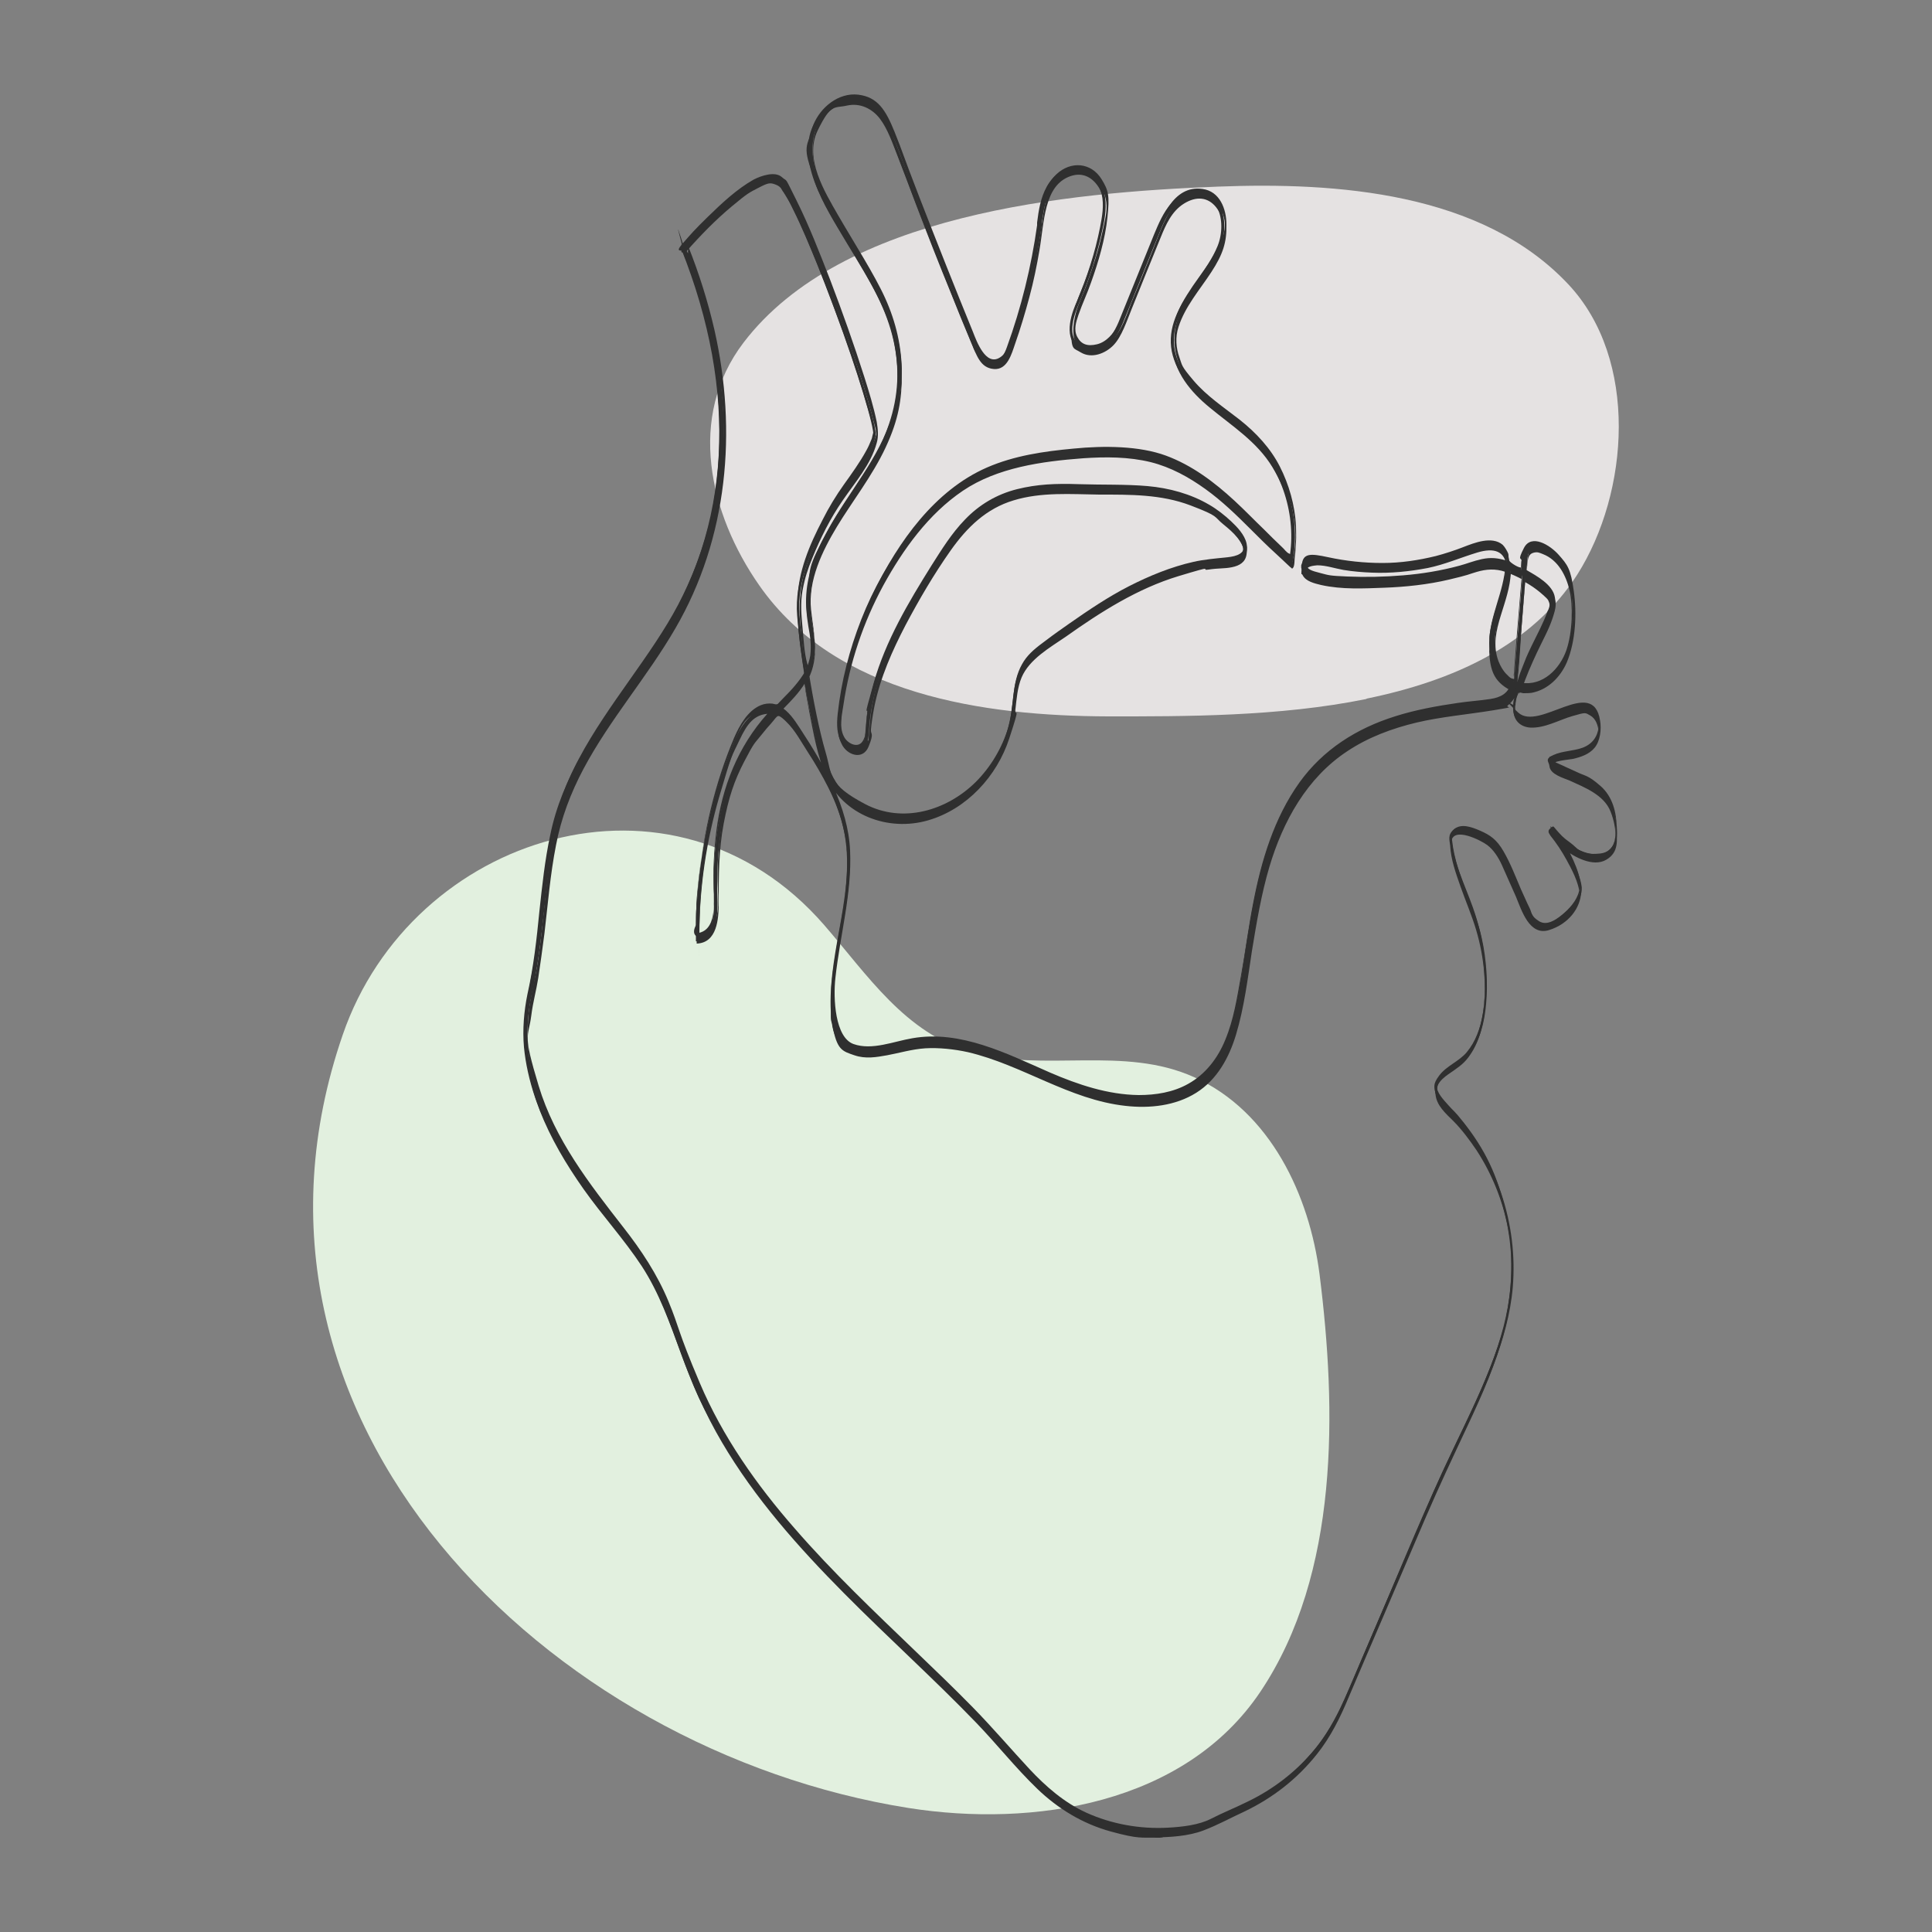
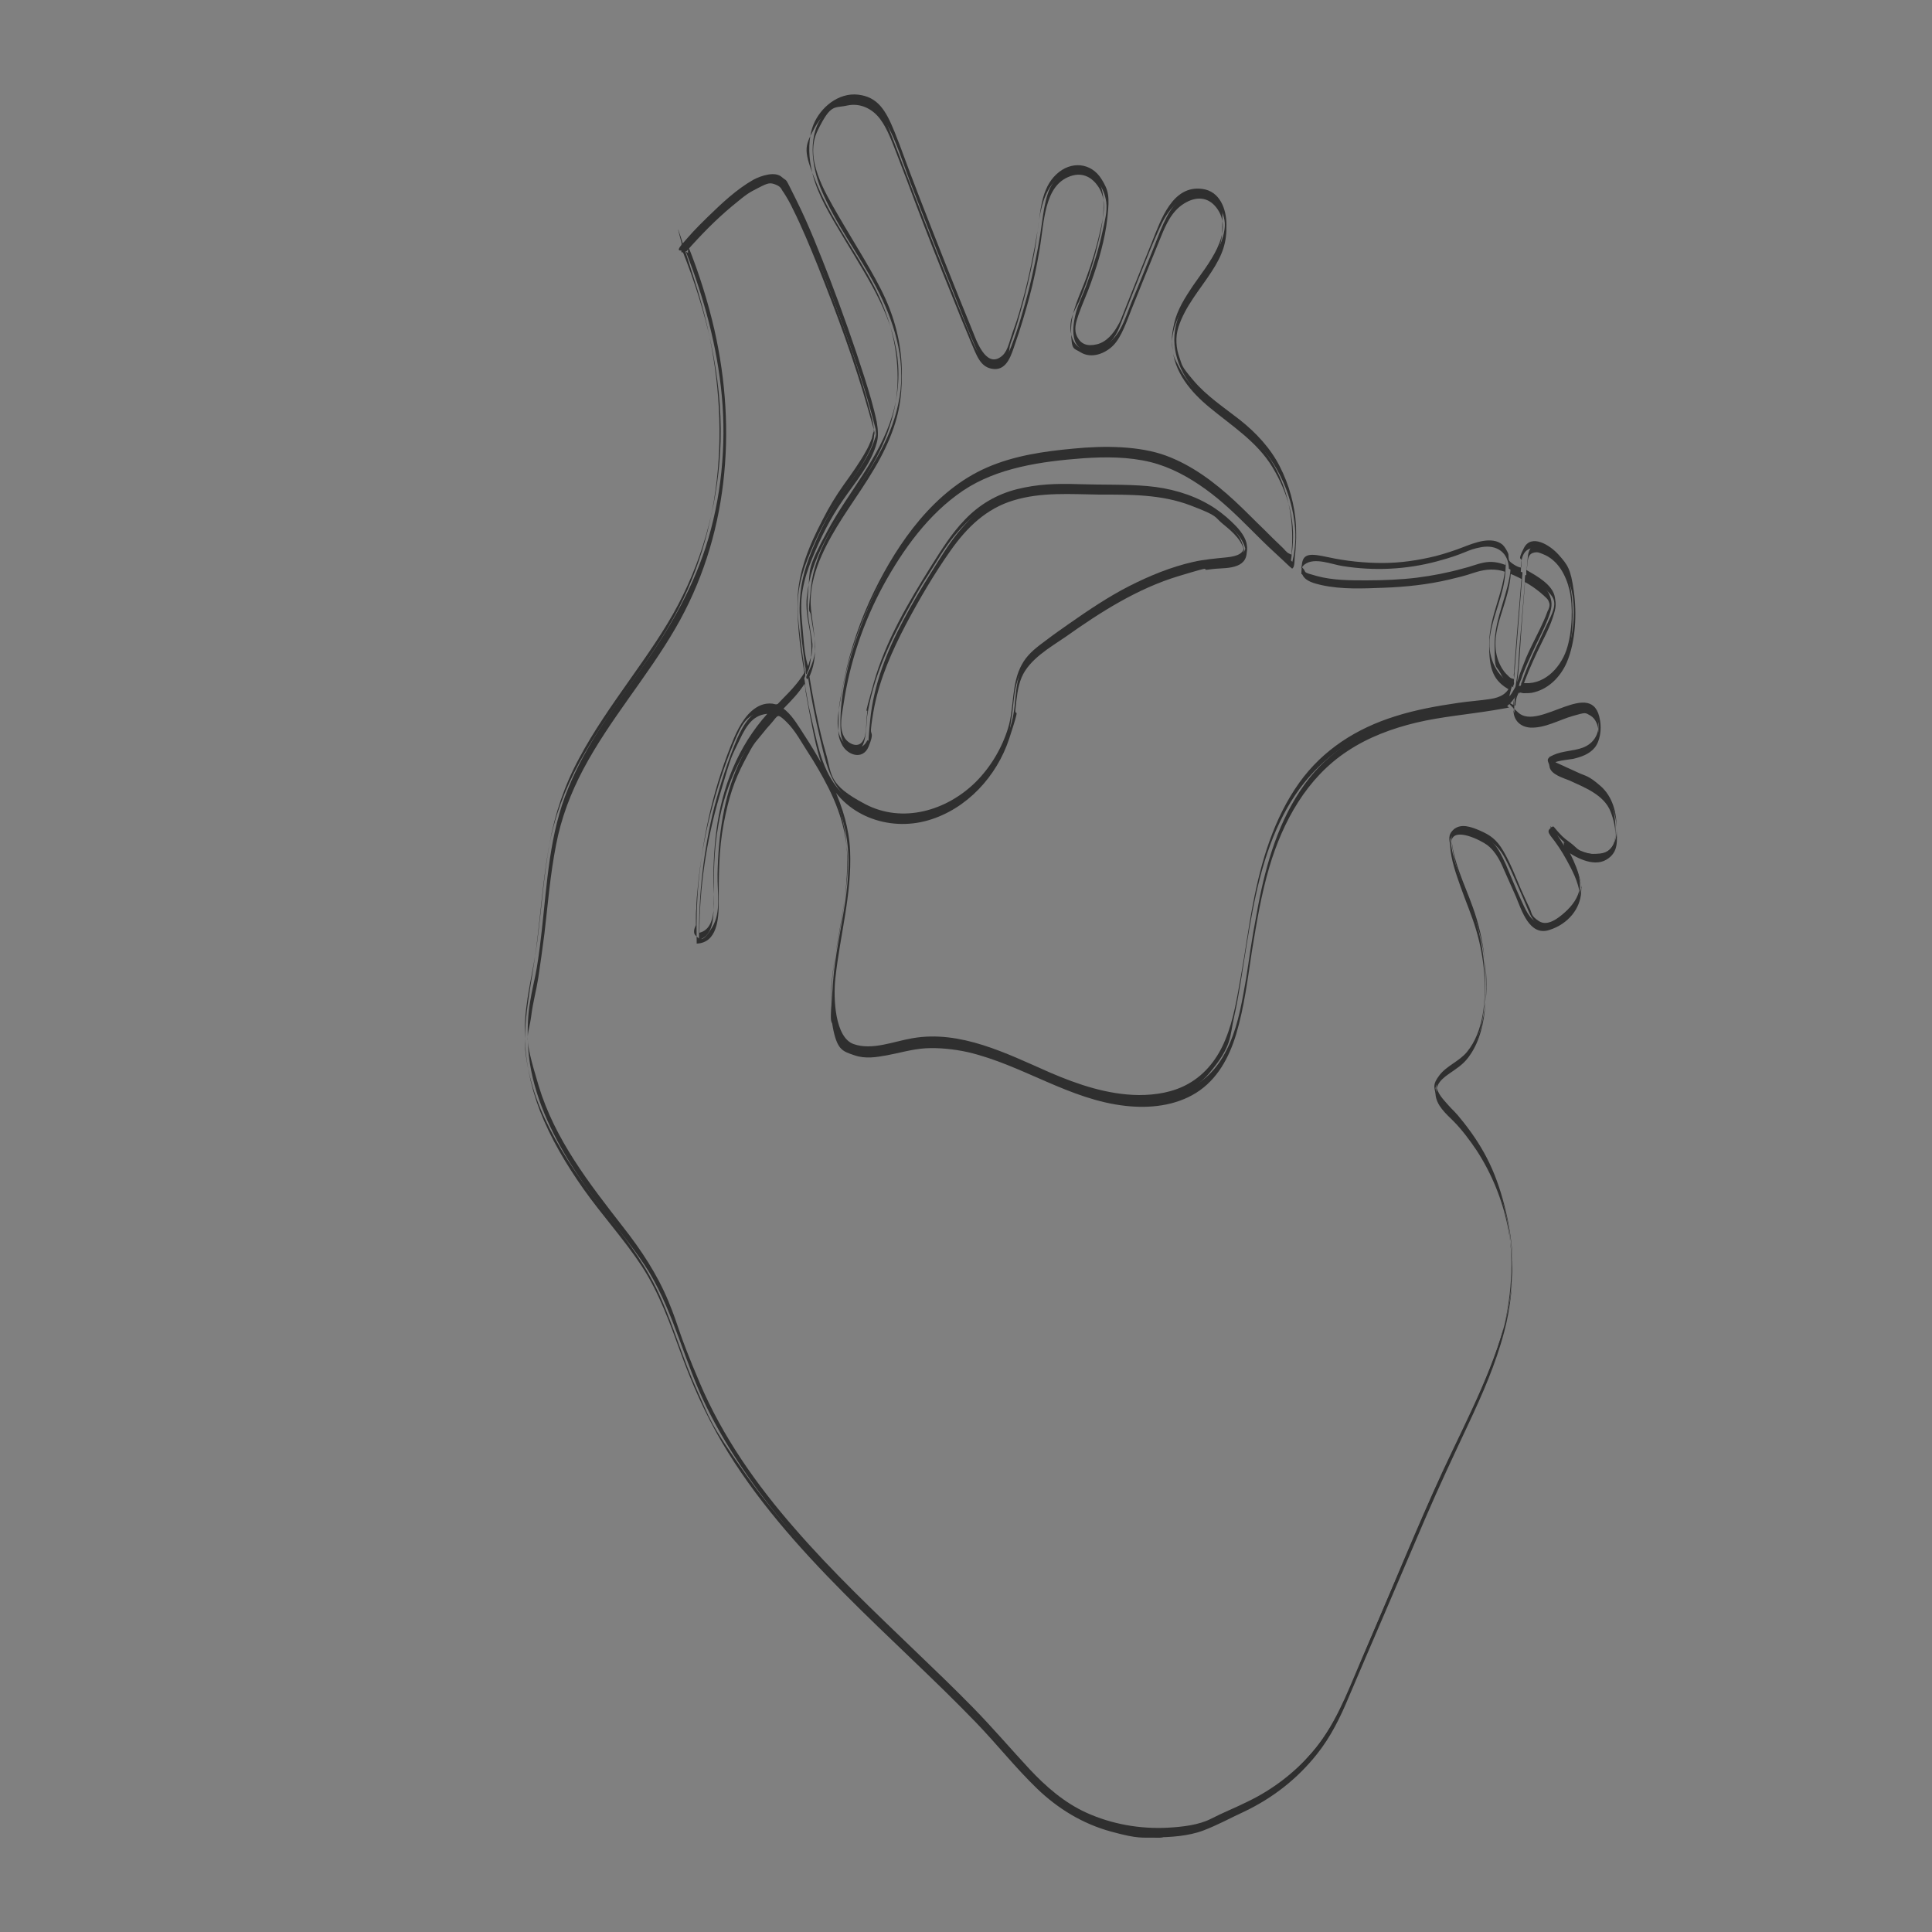
<svg xmlns="http://www.w3.org/2000/svg" id="Capa_1" version="1.1" viewBox="0 0 500 500">
  <rect x="0" y="0" width="500" height="500" fill="#808080" stroke="none" />
-   <path d="M353.7,180.8c22.4-4.6,42.8-13.8,54.5-32.1,13.5-21.3,15.9-55.7-2.3-75.1-22.4-23.9-60.1-26.5-90.8-25.3-38.6,1.5-97.2,6.9-122.7,40.4-14.6,19.2-8.9,44.2,4.1,62.8,19.8,28.4,58.2,33.8,90.3,33.9,19.6,0,44.2.1,66.8-4.5Z" style="fill: #e5e2e2;" />
-   <path d="M235.1,467.9c-93.2-14.8-180.9-100.1-146.4-200.1,17.8-51.8,85.5-73.4,124.6-28.4,11.2,12.9,21,28.1,38.2,32.9,18.8,5.3,39.3-1.8,57.6,6.5,19.7,8.9,29.8,30.6,32.4,51,4.4,34.9,5.2,77.4-15.3,108-19.6,29.2-58.8,35.2-91.1,30.1Z" style="fill: #e2f0df;" />
  <g>
-     <path d="M299.2,474.7c-5.7,0-11.4-1.1-16.8-3.1-9.7-3.8-15.7-10.6-22.1-17.9-.4-.5-.8-.9-1.2-1.4-6.7-7.6-14.2-14.8-21.4-21.7l-.9-.9c-1.4-1.4-2.8-2.7-4.2-4.1-13.7-13.2-27.8-26.8-39.1-42.5-5.1-7.1-9.3-14.3-12.7-21.5-2-4.4-3.7-9-5.3-13.4-2-5.5-4.1-11.2-6.8-16.5-3-5.7-7.1-10.8-11.1-15.9-2-2.6-4.1-5.2-6.1-7.9-6.1-8.6-10.4-16.4-13-23.8-1.5-4.4-2.5-8.9-2.9-13.1-.4-4.6,0-9.3.9-13.7,1.6-7.1,2.4-14.4,3.1-21.5.7-6.5,1.4-13.2,2.8-19.7,3-14.9,11.8-27.3,20.3-39.3,2.7-3.9,5.6-7.9,8.1-11.9,18.4-28.6,20.3-63.4,5.5-100.5v-.3c-.1,0,0-.2,0-.2,0,0,4.8-5.5,10.1-10.3,7.4-6.6,12.4-9,15-7.1,3.9,2.9,12.6,26.1,15.2,33.2,5.4,14.7,10.5,30.8,10,33.2-1,4.4-4.1,8.8-7.2,13.1-1.6,2.3-3.2,4.5-4.3,6.5-4.7,8.6-8.9,17.7-8.2,26.6.4,4.7.9,9.4,1.7,14.2.5-1.2.9-2.4,1.1-3.7.3-2.5,0-4.9-.5-7.5-.2-1.3-.4-2.7-.5-4-1-11.6,5.5-21.3,11.8-30.8,1.5-2.3,3-4.5,4.4-6.7,9-14.7,9.7-28.7,2.2-43.9-2.2-4.5-4.9-8.9-7.4-13.1-2-3.3-4.1-6.8-6-10.3-2.7-5-5.6-11.6-4.2-18.1.8-3.6,3.4-7,6.6-8.7,2.6-1.4,5.3-1.6,7.7-.6,4.2,1.8,6.2,6.3,7.9,10.8,6.6,17.4,13.5,35,20.5,52.2.5,1.3,2.5,5.6,5.4,4.8,1.5-.4,2.4-2.2,3-3.9,3.7-10.2,6.3-20.8,7.8-31.5,0-.2,0-.4,0-.7.4-3.2.9-6.4,2.5-9.3,1.6-2.9,5-5.6,8.8-4.8,3.3.7,5.4,3.8,6.1,6.5.7,3.1.2,6.3-.4,9-1.4,6.6-3.4,13.1-6.1,19.4-2.4,5.5-2.4,9.1,0,10.8,2,1.5,5.1.8,6.9-.8,2-1.8,3.1-4.5,4-6.8l8.5-21c1.1-2.6,2.3-5.6,4.4-7.9,2.4-2.6,5.7-3.7,8.5-2.9,1.8.5,3.3,1.8,4.2,3.7,1.4,2.9,1.4,7.1,0,10.5-1.3,3.3-3.5,6.3-5.5,9.3-3.4,5-6.7,9.6-6.5,15.3.2,5.8,4.3,10.7,7.7,13.8,1.8,1.6,3.8,3.2,5.8,4.6,2.4,1.8,4.9,3.7,7.1,5.9,4.2,4.1,7.3,9.3,9.1,15.1,1.8,5.8,2.1,11.9,1,17.6l-.2.8-.6-.6c-2.9-2.6-5.8-5.4-8.6-8.2-7.5-7.5-15.3-15.2-25.3-18.4-7.8-2.5-16.1-2.1-24-1.2-8,.9-16.4,2.2-23.8,6.3-5.6,3.1-10.9,7.9-16,14.7-10.1,13.3-16.4,29.2-18.2,45.8-.3,2.6-.4,5.2,1,7.2.8,1.1,2.3,2,3.5,1.4,1.4-.7,1.6-2.6,1.7-4.4.9-15,8.5-28.4,17-42,3.4-5.4,7.6-12.2,13.9-16.3,7.6-4.8,16.6-4.9,25.2-4.7,2,0,4,0,6,0,6.3,0,12.8,0,18.8,1.8,7,2.1,12.8,6,16.3,11,.7,1,1.6,2.6,1.2,4.2-.8,2.7-4.5,2.9-6.1,3-16.6,1-31.5,11-45.3,21.2-2.1,1.6-4.5,3.3-6,5.8-1.5,2.6-1.9,5.7-2.2,8.7-.1,1-.2,1.9-.4,2.9-1,6.3-3.6,12.2-7.7,17.1-5.2,6.2-12.4,10.1-19.6,10.6-3.8.3-7.7-.4-11.2-2-3.6-1.7-6.6-4.2-8.6-7.3-2.1-3.2-3.1-7.1-3.9-10.7-1.3-5.4-2.4-10.8-3.3-16.1-1.8,2.7-4.1,5.1-6.5,7.5,0,0,0,0,0,0,2.1,1,3.6,3.1,4.9,5.2,5.2,7.9,11,16.8,12.8,26.8,1.5,8.5,0,17.1-1.5,25.5-1.3,7.2-2.6,14.5-2,21.8.2,1.9.5,4.2,1.7,5.8,3.1,4.2,9.1,2.9,15,1.6,1.1-.2,2.2-.5,3.2-.7,11.3-2.1,22.3,2.7,32.9,7.4,1.9.8,3.8,1.7,5.7,2.5,7.6,3.2,26.4,9.4,37.4-1.3,5.1-4.9,7.1-12.1,8.4-19.2.8-4.1,1.5-8.4,2.1-12.5,1.1-7,2.3-14.3,4.1-21.3,3.5-13.1,9.2-23,16.9-29.6,11-9.5,26.3-12.3,41.1-13.9,2.3-.2,4.4-.6,5.7-2.1.5-.6.8-1.3,1-2.1-4.8-2.4-6.3-8.9-5.3-14.5.4-2.3,1.1-4.5,1.8-6.7,1-3.1,2-6.3,2.1-9.5-1.1-.4-2.4-.8-3.7-.8h0c-1.4,0-2.9.5-4.3.9h-.4c-7.4,2.4-15.1,3.7-22.9,3.9-.7,0-1.3,0-2,0-5,.1-10.2.3-15.1-.9-3.7-.9-4.7-2.6-4.4-3.8.4-1.4,2.6-2.5,6.2-1.6,11.8,2.9,24.6,1.9,35.9-2.6,3.7-1.5,8.2-2.8,10.6.3.8,1,1.1,2.2,1.1,4,1,.4,2.1.9,3,1.4l.2-3c0-.8.2-2.1,1-2.9.9-.8,2.3-1,3.9-.5,7.2,2.4,9.2,11.7,8.6,19.6-.3,4.1-1,8.8-3.6,12.6-2,2.8-5.4,5-9,5-.6,0-1.2,0-1.7-.2-1.4,4.7-.9,6.4-.1,7,2.5,1.9,6.3.5,9.9-.9,3.3-1.2,6.4-2.4,8.7-1.2,1.2.6,2,1.8,2.4,3.7.6,2.3-.2,4.9-2,6.5-1.8,1.6-4.2,2.1-6.5,2.5-1.2.2-2.4.5-3.5.8-.2,0-.4.1-.4.2,0,0,0,.1,0,.2,0,.3.5.7.9.9,1.2.7,2.6,1.3,4,1.9,4.7,2.1,9.5,4.2,11,8.9,1.3,4.2,1.9,9.9-1,12.4-1.4,1.1-4.1,1.9-9.1-.7-.9-.5-1.7-1-2.5-1.6,1.4,2.4,2.7,4.9,3.7,7.5.5,1.3,1,2.8.8,4.4-.2,1.4-1.4,3.5-3,5.4-1.8,2-3.9,3.4-5.6,3.9-1.9.5-3.4,0-4.6-1.6-1.4-1.8-2.8-5.2-4.3-8.8-1.7-4.1-3.5-8.4-5.3-10.4-2.4-2.7-7.6-4.7-9.8-3.7-.7.3-1,.9-.9,1.9.5,4.8,2.3,9.7,4.1,14.4,1.4,3.6,2.8,7.3,3.6,11,1.2,5.4,1.6,11.7,1.1,16.9-.6,7-2.8,12.2-6.3,15.2-.7.6-1.5,1.1-2.2,1.6-1.3.9-2.5,1.7-3.3,2.8-2.2,3,.4,5.7,2.7,8.1.2.2.4.4.6.6,11.1,11.6,16.8,28.5,15.4,45.1-1.2,13.8-7.7,27.1-13.9,40-2.2,4.6-4.3,8.9-6.1,13.2-7.1,16.5-14.1,32.9-21.2,49.4l-2.6,6c-3.2,7.4-7.8,13.5-14.6,19.2-4.9,4.2-10,6.5-15.4,9-1.9.9-3.9,1.8-6,2.8h0s0,0,0,0c-4.2,1.2-8.5,1.8-12.8,1.8ZM177.5,64.3c7,17.7,10.3,34.9,9.8,51.2-.6,18-5.8,34.7-15.5,49.8-2.6,4-5.4,8.1-8.2,11.9-8.4,11.9-17.1,24.3-20.1,39-1.3,6.5-2,13.2-2.7,19.7-.8,7.1-1.6,14.5-3.2,21.6-3.4,15.3,1.3,31.1,14.8,49.9,1.9,2.7,4,5.3,6,7.8,4,5,8.2,10.3,11.2,16,2.8,5.3,4.9,11.1,6.9,16.6,1.6,4.4,3.3,9,5.3,13.3,3.3,7.1,7.5,14.3,12.6,21.4,11.2,15.7,25.3,29.2,39,42.4,1.4,1.4,2.8,2.7,4.2,4.1l.9.9c7.2,7,14.7,14.2,21.4,21.8.4.5.8.9,1.2,1.4,6.5,7.5,12.2,13.9,21.7,17.6,9.2,3.6,19.4,4.1,28.9,1.3,2-1,4-1.9,6-2.8,5.4-2.4,10.4-4.7,15.2-8.8,6.7-5.7,11.2-11.7,14.3-18.9l2.6-6c7.1-16.5,14.1-32.9,21.2-49.4,1.9-4.3,3.9-8.6,6.1-13.2,6.2-12.8,12.6-26.1,13.8-39.7,1.5-16.3-4.2-32.9-15.1-44.4-.2-.2-.4-.4-.6-.6-2.3-2.4-5.6-5.7-2.8-9.4,1-1.3,2.3-2.2,3.6-3,.7-.5,1.5-1,2.1-1.5,3.3-2.8,5.3-7.8,6-14.5.5-5.1,0-11.3-1.1-16.6-.8-3.6-2.2-7.3-3.5-10.9-1.8-4.8-3.7-9.7-4.2-14.6-.1-1.4.4-2.4,1.5-2.9,2.6-1.1,8.2.9,10.9,4,1.9,2.1,3.7,6.5,5.5,10.7,1.5,3.5,2.9,6.9,4.2,8.6.9,1.2,2.1,1.6,3.5,1.2,3.6-.9,7.6-5.9,7.9-8.5.2-1.3-.3-2.7-.7-3.9-1.6-4.3-3.9-8.2-6.7-11.8,0,0,0,0,0-.1,0,0,0,0,0,0h0s0,0,0,0l.8-.6s0,0,0,.1c1.9,2.4,4,4.2,6.1,5.3,3.6,1.9,6.4,2.2,8,.8,2.1-1.7,2.4-6.3.7-11.3-1.4-4.3-6-6.4-10.5-8.3-1.4-.6-2.8-1.2-4.1-1.9-.6-.3-1.2-.9-1.4-1.5,0-.3,0-.7.2-1,.3-.4.7-.5.9-.6,1.2-.4,2.5-.7,3.7-.9,2.3-.4,4.4-.8,6-2.2,1.5-1.4,2.2-3.6,1.7-5.6-.4-1.6-1-2.6-2-3.1-1.9-1-4.8.1-7.9,1.3-3.9,1.5-8,3-10.9.7-1.4-1.1-1.5-3.7-.2-8,0,0,0,0-.1,0-.2.8-.6,1.7-1.2,2.4-1.5,1.8-3.8,2.1-6.3,2.4-14.7,1.6-29.7,4.3-40.6,13.6-7.6,6.5-13.1,16.3-16.6,29.2-1.9,7-3,14.2-4.1,21.2-.6,4.1-1.3,8.4-2.1,12.5-1.4,7.2-3.4,14.6-8.7,19.7-4.3,4.2-10.1,6.3-17.3,6.3-.3,0-.7,0-1,0-7.7-.2-15.2-2.7-20.2-4.8-1.9-.8-3.9-1.7-5.8-2.5-10.5-4.7-21.3-9.5-32.3-7.4-1,.2-2.1.4-3.2.7-5.8,1.3-12.4,2.8-16-2-1.4-1.9-1.7-4.2-1.9-6.3-.6-7.4.7-14.8,2-22,1.5-8.3,3-16.8,1.5-25.2-1.7-9.8-7.5-18.7-12.6-26.4-1.4-2.1-2.8-4.1-4.8-5-1,1-1.9,2-2.8,3-9.2,10.4-13.5,25.9-12.7,45.9,0,1.4,0,4.1-.8,6.4-.9,2.3-2.4,3.6-4.3,3.7h-.5s0-.5,0-.5c-.1-8.7.7-17.4,2.3-26,1.6-8.6,4.2-17,7.5-25,1.2-3,4.7-9.8,10.3-8.8.3,0,.5.1.8.2,0,0,.2-.2.3-.3,2.6-2.6,5.2-5.3,6.9-8.3-.8-5.3-1.5-10.5-1.9-15.6-.8-9.1,3.6-18.4,8.3-27.1,1.2-2.1,2.7-4.3,4.4-6.6,3-4.2,6.1-8.6,7-12.8.4-1.9-4-16.6-10-32.7-6.6-18.1-12.5-30.9-14.9-32.7-2.1-1.6-7,.9-13.8,7-4.7,4.2-8.9,9-9.9,10ZM199,184c-4.4,0-7.2,5.7-8.3,8.3-6.5,15.8-9.9,33.1-9.7,50.2,1.3-.2,2.3-1.3,3-3,.8-2.1.8-4.7.8-6.1-.4-9.2.3-17.5,2.1-24.8,2.1-8.7,5.7-16,10.8-21.8.8-.9,1.7-1.8,2.5-2.7,0,0-.1,0-.2,0-.3,0-.6,0-.9,0ZM209.2,174.9c.9,5.7,2.1,11.4,3.4,17.2.8,3.6,1.8,7.3,3.8,10.4,3.7,5.9,11.4,9.5,18.9,8.9,7-.5,13.9-4.3,18.9-10.3,4-4.7,6.6-10.5,7.5-16.6.1-.9.3-1.9.4-2.9.3-3.1.7-6.3,2.3-9.1,1.5-2.6,4-4.4,6.2-6,6.3-4.7,13.8-10,21.6-14.1,8.5-4.4,16.4-6.8,24.2-7.3,2.2-.1,4.7-.5,5.2-2.3.3-.9,0-2-1.1-3.4-3.4-4.8-9-8.6-15.8-10.6-5.9-1.8-12.4-1.8-18.6-1.8-2,0-4,0-6,0-8.5-.3-17.3-.1-24.7,4.5-6.2,3.9-10.3,10.6-13.6,15.9-8.4,13.5-16,26.8-16.9,41.6-.1,2-.4,4.3-2.2,5.2-1.7.8-3.7-.3-4.7-1.7-1.5-2.2-1.5-5.1-1.2-7.8.9-8.3,3-16.5,6.1-24.4,3.1-7.9,7.3-15.2,12.3-21.9,5.3-6.9,10.6-11.8,16.3-15,7.5-4.1,16.1-5.5,24.2-6.4,8-.8,16.5-1.3,24.4,1.3,10.2,3.3,18.1,11.1,25.7,18.6,2.6,2.5,5.2,5.2,7.9,7.6,1.9-11-1.9-23.1-9.9-30.9-2.2-2.1-4.6-4-7-5.8-2-1.5-4-3-5.8-4.7-3.5-3.2-7.8-8.3-8-14.4-.2-6,3.3-11,6.7-15.9,2-2.9,4.1-5.9,5.4-9.1,1.3-3.2,1.3-7.1,0-9.8-.8-1.7-2-2.7-3.6-3.2-2.4-.7-5.4.3-7.5,2.6-2,2.1-3.1,4.9-4.2,7.6l-8.5,21c-1,2.5-2.1,5.2-4.3,7.2-2.1,1.9-5.7,2.8-8.1.9-4-3.1-1.2-9.8-.2-12,2.6-6.2,4.7-12.6,6-19.2.5-2.6,1.1-5.7.4-8.6-.6-2.5-2.5-5.3-5.3-5.8-3.3-.7-6.3,1.8-7.8,4.4-1.5,2.7-1.9,5.8-2.4,8.9,0,.2,0,.4,0,.7-1.5,10.8-4.1,21.5-7.9,31.7-.7,1.9-1.7,3.9-3.6,4.5-1.4.4-2.8,0-4.1-1.4-1.2-1.2-2-2.8-2.4-4-7.1-17.2-14-34.8-20.5-52.2-1.6-4.3-3.5-8.6-7.4-10.2-2.1-.9-4.6-.7-6.9.5-3,1.6-5.5,4.7-6.2,8-1.3,6.2,1.5,12.6,4.1,17.5,1.9,3.5,3.9,6.9,6,10.2,2.6,4.2,5.2,8.6,7.5,13.2,3.9,7.9,5.5,15.3,5.1,22.8-.4,7.3-2.8,14.5-7.4,22-1.4,2.2-2.8,4.4-4.4,6.8-6.2,9.3-12.6,18.9-11.7,30.1.1,1.3.3,2.6.5,3.9.4,2.6.8,5.2.5,7.8-.3,1.9-.9,3.6-1.8,5.2ZM393.7,177.6c3.8.8,7.6-1.6,9.7-4.5,2.5-3.6,3.2-8.1,3.5-12.1.6-7.5-1.3-16.4-8-18.6-.6-.2-2.1-.6-2.9.2-.5.5-.7,1.4-.7,2.3l-.3,3.4c1.7,1,3.4,2.1,4.9,3.4,1,.8,2,1.8,2.4,3.1.4,1.3,0,2.7-.4,4-.3,1-1.2,2.9-2.3,5.2-1.7,3.6-4,8.5-5.5,12.7,0,.2-.2.4-.2.7ZM392.6,177.3s0,0,.1,0c0,0,0,0,0,0,0-.2.2-.5.2-.7,1.5-4.3,3.8-9.2,5.5-12.8,1.1-2.3,2-4.2,2.3-5.1.4-1.2.7-2.4.4-3.5-.3-1.1-1.2-1.9-2-2.6-1.4-1.1-2.8-2.2-4.3-3l-2.1,25.9c0,.6-.1,1.2-.2,1.9ZM391,147.6c-.2,3.2-1.2,6.4-2.1,9.4-.7,2.1-1.4,4.3-1.8,6.6-.5,2.8-.3,5.8.6,8.3.6,1.7,1.8,3.8,4,5,0-.5.1-1,.2-1.6l2.1-26.3c-1-.5-2-1-3-1.4ZM341,145.6c-1.7,0-2.7.6-2.9,1.2-.2.8.9,1.9,3.7,2.6,4.8,1.2,9.9,1.1,14.8.9.7,0,1.3,0,2,0,7.7-.2,15.4-1.4,22.7-3.7h.4c1.5-.6,3-1.1,4.6-1.1h0c1.3,0,2.6.4,3.7.7,0-1.3-.4-2.3-.9-3-2-2.5-6.1-1.3-9.4,0-7.1,2.9-14.8,4.3-22.4,4.3-4.7,0-9.5-.6-14.1-1.7-.8-.2-1.5-.3-2.1-.3Z" style="fill: #2f2f2f;" />
    <g>
      <path d="M299.2,473.9c-8,0-16.1-2-23-6.2-6.2-3.8-11-9.2-15.7-14.6-10.6-12.1-22.5-23-34-34.2s-23.7-23.5-33.4-37.2-9.3-14.4-12.8-22.1-5.8-15.8-9.2-23.5-8-14.1-13.1-20.6-10.2-13.3-14.3-20.7-6.5-14-7.6-21.6,1.5-18.7,2.7-28.1,1.7-17.1,3.2-25.6c1.4-7.8,4.1-15.1,7.9-22.1,7.6-13.9,18.4-25.8,25.7-39.9,13.3-25.9,13.2-56.2,4.6-83.5s-2.5-7.3-3.9-10.8v1.8c4.8-5.5,10-10.9,16-15.1s5-3.4,7.7-3.1,2.8,1.7,3.7,3.2c3.1,5,5.3,10.6,7.5,16.1,2.1,5.2,4.1,10.5,6.1,15.8,3.1,8.5,6.1,17,8.4,25.7s.7,2.5.9,3.8.1,1,.2,1.5c.2,1.1-.1-.8,0-.8s-.4,1.6-.5,1.8c-1.6,4.7-4.8,8.8-7.7,12.8s-5.2,8.3-7.2,12.8-3.7,8.9-4.2,13.7-.2,6.1,0,9.1.5,4.9.8,7.4.3,2.3.5,3.4v.7c.1.9.2.9.5,0,.4-.6.6-1.7.7-2.4.5-2.8.3-5.9-.2-8.6s-1-5.5-.7-8.3.8-5,1.6-7.4c3-8.9,9-16.4,13.9-24.3s8-16,8-25c0-8.6-2.3-16.5-6.3-24.1-4.6-8.7-10.7-16.7-14.5-25.8s-3.3-9.9-.8-14.6c1.9-3.7,5.7-6.9,10.1-6.9s7.2,3.1,9.1,6.5,3.8,9.2,5.5,13.8c3.8,9.8,7.6,19.6,11.5,29.3,1.9,4.8,3.7,9.7,5.8,14.4s3.5,6.1,6.3,3.7,1.9-3.4,2.5-5.1c.9-2.5,1.7-5,2.4-7.6,1.5-5.1,2.7-10.3,3.7-15.5s1-9.8,2.6-14.3,4.5-7.3,8.7-7.2,6.9,4.1,7.4,7.9c.3,2.4-.4,5-.9,7.3s-1.2,5.1-2,7.6-1.5,4.6-2.3,6.8-2.1,4.7-2.7,7.1-.9,4.9-.3,6.9c1.2,3.8,5.8,3.5,8.4,1.3s3.2-4.7,4.2-7.2c3.1-7.7,6-15.5,9.4-23.1,1.7-3.8,4.4-7.8,8.9-8.4s7.2,2.5,7.9,6.4-2.6,10-5.3,14-5.5,7.5-6.9,11.8c-2.2,6.9.4,13.8,5.3,18.9s6.9,5.7,10.4,8.5,6.9,6.1,9.3,10,4.2,8.4,5,13c.5,2.8.7,5.5.4,8.3s-.3,2.2-.5,3.2,0,.7-.7.2c-7.1-6.2-13.2-13.4-20.6-19.2-3.4-2.7-7.2-5.1-11.2-6.7s-9.7-2.6-14.8-2.7-9.6.4-14.4,1-9.2,1.4-13.6,2.8c-8.8,2.9-15.9,8.6-21.7,15.8-5.9,7.3-10.7,15.6-14.1,24.3-3.2,8.1-5.8,17.3-6,26,0,2.6-.2,6.4,2.6,7.7,4.4,2.2,4-6.3,4.3-8.4,1.4-9.5,5.4-18.4,10-26.8s4.8-8.2,7.3-12.3,4.4-6.9,7.2-9.9,6.9-6.1,11.3-7.7,8.8-2,13.3-2.1c4.8-.1,9.6.1,14.4.1s10.5.2,15.6,1.5c4,1,8,2.8,11.4,5.2s6.9,5.4,7.5,9.1v-.4c0,.2,0,.4,0,.6v-1.3c-.4,2.3-2.4,3.1-4.5,3.5s-5,.4-7.6.9c-5.9,1.1-11.6,3.3-17,6s-10.8,6.2-15.9,9.8c-2.5,1.7-4.9,3.5-7.3,5.3s-4.6,3.7-5.8,6.4-1.4,6.1-1.7,9.1-1,5.7-2.1,8.4c-2.1,5.6-5.7,10.6-10.4,14.3-9.1,7.3-22.8,8.8-31.8.4-5.1-4.8-6.5-11.9-8-18.4s-.9-4-1.3-6.1-.3-1.8-.5-2.7-.1-2.5-.5-3,0-.2-.4.2-.6.9-.9,1.2c-.6.7-1.2,1.5-1.8,2.1-1.1,1.3-2.3,2.4-3.5,3.6s0,1.7,0,1.8c2.4,1.4,3.9,3.7,5.4,5.9s3.1,4.7,4.5,7.2c3,5,5.7,10.3,7.1,16,3.5,13.5-1.8,27.1-2.8,40.6s-.6,8.7.5,12.7c1.4,5.6,6.7,6.1,11.6,5.4s5.6-1.3,8.5-1.7,5.9-.5,8.9-.2c6.2.7,12.2,2.9,17.9,5.4,8.3,3.5,16.3,7.6,25.2,9s18.6.4,24.7-6.8,5.3-9.5,6.5-14.7,2.2-12.3,3.2-18.4c1.9-11.7,4.1-23.5,9.7-34.1,4.8-9.1,11.9-16.3,21.3-20.6,5-2.3,10.3-3.9,15.7-5s10.9-1.6,16.4-2.4,4.5-1.4,5.3-4,.1-1.7,0-1.8c-4.2-2.2-6.1-7.5-5.4-12,.8-5.8,3.7-11,4-16.9s.1-1.7,0-1.7c-1.9-.7-3.6-1-5.6-.6s-3.5,1.1-5.3,1.5c-3.9,1.1-8,1.9-12,2.4s-8.7.7-13.1.7c-4.2,0-8.6,0-12.7-1.1s-2.7-.9-3.6-1.9-.4-1.3-.5-.5,0,.1.2,0,.3-.4.6-.6c2.6-2,7.1,0,9.9.4,8.1,1.3,16.4.9,24.3-1.2s7.6-3,11.6-3.7,7,1.4,7.1,5.6h0c.8.4,1.6.8,2.4,1.1s.4.4.6-.1.1-1.9.2-2.6c.3-2.9,1.9-4.4,4.9-3.5,4.8,1.5,7.2,6.5,8.2,11.1s.6,12.7-2.3,17.9c-1.5,2.7-3.8,4.9-6.8,5.9s-2.8.3-4.3.5-.2-.5-.8.5-.2.9-.3,1.2c-.1.6-.3,1.3-.3,1.9-.1,1.1-.2,2.3,0,3.5.3,2,2.4,2.5,4.2,2.4,3.3-.2,6.4-1.9,9.5-2.9s5.7-1.2,7.3,1.4c1.6,2.6.7,5.4-1.6,7.2s-5.8,1.9-8.7,2.7-1.3.3-1.3,1.2,0,1.1.2,1.5c.6,1.1,3.1,1.7,4.2,2.2s2.8,1.2,4.2,1.9c2.7,1.4,5.4,3.1,6.8,5.9s2.1,6.5,1.2,9.4c-2.1,6.3-9.6,3-13.2.2.3.2-.2,1.4,0,1.8,1.9,3.2,4.4,7.3,4.5,11.2v-1.6c-.2,2.7-2.2,5.2-4.1,7s-4.4,3.5-6.9,2.8-3.7-4-4.7-6.1c-1.4-3-2.6-6.1-3.9-9.1-1.1-2.4-2.3-5-4.5-6.7s-4.1-2.5-6.4-2.7-3,.2-3.1,2.1.3,3.9.7,5.9c1.6,6.6,4.7,12.7,6.5,19.2,1.8,6.8,2.4,14.2,1.1,21.1s-3,9.6-7.3,12.5c-2.1,1.4-4.7,2.9-4.9,5.7s0,2.7.7,4c1.3,2.3,3.6,4.1,5.3,6.1s3.7,4.7,5.2,7.2c3,5,5.3,10.4,6.7,16,1.6,6.5,2.2,13.3,1.4,19.9-.8,6.6-2.7,12.9-5.1,19.1-4.9,12.8-11.5,24.8-16.9,37.4-5.7,13.3-11.4,26.5-17.1,39.8-3.5,8.2-6.6,16.5-12.5,23.3s-8.8,8.7-14.3,11.7-5.5,2.7-8.2,4-5.3,2.6-8.3,3.3-6.6,1.1-10,1.1,0,1.8,0,1.8c4.1,0,8.9-.3,12.8-1.8s7.1-3.3,10.6-4.9c7.3-3.5,13.6-8.4,18.7-14.8,3.6-4.5,6.1-9.6,8.3-14.9,2.9-6.8,5.8-13.6,8.7-20.3,3.7-8.6,7.3-17.1,11-25.7s7.3-16.2,11.1-24.3,7.2-15.8,9.4-24.2c1.7-6.4,2.3-12.9,2.1-19.4s-2.3-16.6-5.9-24.1c-1.8-3.8-4.1-7.3-6.7-10.6s-2.6-2.9-3.9-4.4-3-3.1-3.2-5.3v1.7c.1-2.7,2.6-4.1,4.6-5.5s3-2.3,4.1-3.9c2.6-3.7,3.6-8.4,4-12.8.7-8.6-.3-17.3-3.2-25.4-2.1-6-5.4-12.3-5.6-18.8v1.7c.5-4,7.7-.3,9.3.9s2.9,3.2,3.8,5.2,2.4,5.4,3.6,8.1c1.5,3.6,3.5,10.3,8.6,8.7s8.1-5.7,8.3-9.8-2.2-9.1-4.5-13v1.8c2.7,2.1,7.6,4.8,11,2.8s2.7-5.2,2.7-8c0-4.1-1-8.3-4.2-11.1s-3.8-2.5-5.9-3.5-2.5-1.1-3.7-1.7-2.6-.9-3.1-2v1.8c.2-1.1,4.6-1.4,5.6-1.6,2.1-.5,4.2-1.2,5.6-2.9s1.8-4.7,1.4-7c-1.8-11.7-15.8,2.9-21.2-2.1s-.7-1.2-.7-1.9.2-2,.6-2.7l.2-.6c.4,0,.8.1,1.2.2.7,0,1.5,0,2.2-.1,4.2-.8,7.4-4,9.1-7.9,2.3-5.5,2.6-12.6,1.8-18.4s-1.6-6.8-3.9-9.4-7.1-5.5-9-1.8-.5,2.3-.6,3.5,0,1.3-.1,1.5c-.3.4-2.8-1.1-3.1-1.7s-.1-1.4-.3-1.9-.8-1.6-1.4-2.2c-1.4-1.2-3.3-1.3-5.1-1s-3.6,1-5.4,1.7-4.5,1.6-6.8,2.2c-4.5,1.1-9.1,1.8-13.8,1.8s-9.5-.5-14.1-1.5-6.6-1.1-6.8,2.2-.1,1.7.2,2.4c.8,1.7,3.2,2.2,4.8,2.6,5.4,1.2,11,.9,16.4.7s11.2-.8,16.7-2.1,4.8-1.3,7.2-2,4.8-.9,7.4,0v-1.7c-.4,6.9-4.1,13.1-4.2,20s1,10,5.6,12.4v-1.8c-.7,2.6-2.7,3.6-5.3,4s-5.6.6-8.3,1c-5.5.8-11.1,1.8-16.4,3.5-9.9,3.1-18.6,8.6-24.7,17.1-6.6,9.2-9.9,20.3-12,31.3-1.2,6.1-2,12.4-3.1,18.5s-1.9,11.5-4.1,16.8c-1.9,4.7-5.1,8.9-9.6,11.4-3.9,2.2-8.4,2.9-12.8,2.9-8-.1-15.7-2.7-22.9-5.8-11.2-4.9-23.2-11.1-35.7-8.9-4.8.8-10.4,3.2-15.2,1.5s-5.3-11.8-4.7-17.1c1.2-11.1,4.3-21.8,3.8-33s-6.6-21.9-12.9-31.5c-1.5-2.3-3-4.6-5.4-5.9v1.8c1.8-1.9,3.7-3.7,5.3-5.8s1.1-1.8,1.2-1.7.3,1.8.3,2c.3,1.7.6,3.3.9,5,1.1,5.6,2.1,11.6,4.4,16.9,4.4,10.1,16.1,14.4,26.4,11.4,10-2.9,17.8-11.4,21-21.2s1.3-5,1.6-7.6.5-5.6,1.6-8.2c2-4.7,7.3-7.7,11.4-10.5,9-6.4,18.6-12.5,29.2-15.7s5.1-1.3,7.8-1.7,4-.2,6-.6,3.5-1.3,3.8-3.3.1-2,0-2.9c-.5-2.2-2.4-4.2-4-5.7s-3.6-3.1-5.7-4.3c-4.8-2.8-10.3-4.3-15.9-4.8s-12-.3-17.9-.5-10.7,0-15.9,1.3-9.8,4-13.5,7.9c-3.4,3.5-6,7.7-8.6,11.8-6,9.6-11.9,19.5-15,30.5s-1.3,5.3-1.7,7.9.1,5.3-1.2,7.2-4,.4-4.8-1.3c-1.3-2.5-.5-5.6-.1-8.3,1.6-10.8,5.1-21.2,10.3-30.8,5.1-9.3,11.7-18.5,20.6-24.5s20.4-7.6,31.1-8.4c5.8-.4,11.8-.4,17.5,1,5.2,1.3,9.9,3.9,14.2,7s8,6.7,11.7,10.4c2.1,2.1,4.2,4.2,6.4,6.2s2.1,2,3.1,2.9.6.6.9.8.2.4.5.1c.5-.5.4-2.3.5-3,.2-1.3.2-2.5.3-3.8s0-2.8,0-4.2c-.3-5.3-1.8-10.6-4.2-15.3s-6.1-8.7-10.4-12.1c-4.1-3.2-8.5-6.1-11.9-10.1s-2.9-3.9-3.7-6.1-1.1-5.1-.2-7.8c1.7-5.3,5.5-9.6,8.5-14.2s4-7.7,3.9-12.3c0-4-1.7-8.6-6.2-9.2-7.8-1.1-10.8,8.1-13.1,13.8s-4.3,10.6-6.4,15.9-1.5,4-2.5,5.8-2.8,4.1-5.3,4.7-4.1,0-5.1-1.9-.3-3.9.3-5.7c1-2.9,2.3-5.6,3.3-8.5,1.9-5.3,3.6-11.1,4.2-16.7s.3-7-1.5-9.9c-2.7-4.4-8-4.8-11.7-1.3-4,3.7-4.1,9.7-4.9,14.7s-2.2,12-3.8,17.8-1.7,5.7-2.7,8.6-1.3,5.1-3.2,6.3c-3.7,2.4-6.1-4.3-7-6.6-4.7-11.5-9.3-23.1-13.8-34.7s-4.2-11.4-6.5-17.1-4.4-9-9.4-9.6c-5.1-.6-9.8,3.3-11.6,7.8-1.3,3.3-1.3,7.5-.6,10.9,1,5.6,3.9,10.7,6.8,15.6,3,5.1,6.2,10.1,9,15.2,2.8,5.1,5.1,10.4,6.2,16.2s.7,11.7-1,17.4c-3.4,11.1-11.3,19.7-16.7,29.7s-4.5,9.7-5,15.1,0,7.5.6,11.2.5,3,.4,4.5-.2,1.7-.5,2.5-.2.6-.3.9c-.2.7-.2,1.3-.5.2-.8-2.9-.9-6.2-1.2-9.2-.3-3.3-.6-6.4,0-9.7s1.4-5.6,2.5-8.3c2.1-5.2,4.7-10.4,7.9-15,3.2-4.7,7.3-9.3,8.8-14.9.5-1.7.3-3.6,0-5.4-.8-3.9-2-7.8-3.2-11.6-2.7-8.5-5.7-16.9-8.9-25.3-2.7-6.9-5.4-13.9-8.7-20.5s-2.1-4.5-3.8-6-5.2-.4-7.3.7c-4.4,2.5-8.2,6.1-11.8,9.6s-4.5,4.6-6.6,7,0,1.5,0,1.8c6.2,15.5,10.3,32.3,9.9,49.1-.4,14.8-4.1,29.4-11,42.5s-18.2,25.8-25.6,39.7c-3.8,7-6.3,14.4-7.7,22.2-1.5,8.5-2.1,17.1-3.2,25.6-1,7.6-3.2,15.1-3.2,22.8,0,7.1,1.4,14,3.9,20.6,2.8,7.2,6.8,13.9,11.3,20.3,4.8,6.8,10.5,13,15.1,20,4.5,6.9,7.3,14.8,10.1,22.5s6.3,15.7,10.6,23c8.5,14.5,19.8,27.2,31.6,39.1s23.1,22,34.2,33.5c5.4,5.6,10.2,11.7,15.8,17.1,5.4,5.2,11.8,9.1,19.1,11.1s7.9,1.5,12,1.6,0-1.7,0-1.8Z" style="fill: #2f2f2f;" />
      <path d="M177.5,65.1c4.7,12,8.1,24.5,9.3,37.3s-.1,26.7-4.2,39.3c-3.8,11.7-10,22-17.1,32s-13.9,19.2-18.4,30.2c-4.9,11.7-5.5,24.5-6.9,37s-2,12.2-3,18.3c-.6,3.4-.7,6.9-.6,10.3.3,10.3,4.3,20.1,9.4,28.9,3.2,5.5,6.9,10.7,10.8,15.7,3.9,5,8,9.9,11.3,15.3,6.4,10.8,9.2,23.4,14.7,34.6s13,21.9,21.2,31.6c15.9,18.6,34.9,34.3,51.6,52.2,7.5,8,14.2,17.5,24.3,22.4,5.4,2.7,11.5,4.1,17.6,4.3s6.3,0,9.4-.6,2.9-.5,4.3-.9,3-1.3,4.5-2c5.4-2.5,11-4.8,15.8-8.5,4.4-3.4,8.4-7.6,11.6-12.3s3.8-6.9,5.4-10.5,3.6-8.4,5.4-12.6c5.4-12.6,10.8-25.2,16.2-37.9s11.4-23.2,15.9-35.3c3.7-9.9,5.7-20.1,5-30.7-.7-10.8-4.5-21.5-10.9-30.2-1.5-2.1-3.2-4-5-5.9s-3.5-3.6-3.7-6.2v1.7c0-2.8,2.3-4.4,4.4-5.9s3.3-2.4,4.5-4.1c2.5-3.5,3.4-7.9,3.8-12.1.8-8.7-.3-17.5-3.3-25.7-2.1-5.9-5.2-12.2-5.5-18.6v1.7c.5-5.3,8.4-1.7,10.7,0s3.2,3.6,4.3,5.8,2.6,5.9,3.9,8.8,1.9,5.3,3.8,6.8,4.4.1,6-1.1c2.9-2.2,5-5.2,4.9-8.9s-1.5-5.6-2.8-8.1-3-5.1-4.8-7.4v1.8c.9-.7.7-.6,1.5.3s1.9,2.1,3,2.9c2,1.6,4.6,3.1,7.2,3.3,4.2.4,5.1-3.5,5.1-6.9,0-4.1-.7-8.4-4-11.1s-4-2.6-6.1-3.5-2.6-1.1-3.8-1.7-3.1-1.2-3.1-2.8v1.6c.9-1.9,4.6-1.8,6.4-2.2s4.4-1.4,5.5-3.5,1.1-6.7-1-8.4-4.4-.5-6.3.2-5,2-7.7,2.5-4.5.3-5.8-1.5-.3-4,.3-5.8,0-1.7,0-1.8c0,0-1.3,2.4-1.6,2.7-.9.9-2,1.3-3.2,1.6-2.6.6-5.4.7-8,1.1-5.7.7-11.3,1.7-16.8,3.4-10,3-19,8.3-25.2,16.9-6.7,9.2-10,20.4-12.1,31.5s-2.1,12.6-3.1,18.8c-1,5.6-1.9,11.4-4.2,16.7s-5.3,9-9.9,11.5-10,3.3-15.2,3c-12.3-.7-22.8-7-34.1-11.3-5.8-2.2-11.9-4-18.1-3.9s-10.8,2.4-16.3,2.4-4.5-.4-6.3-1.9-2.9-4.5-3.2-7.2c-.7-7.4.9-14.9,2.2-22.1,1.8-10.4,3.2-21.2-.3-31.5-1.9-5.6-4.8-10.7-7.9-15.7s-3-5-4.8-7.2-1.7-2.1-2.7-2.5-.9.2-1.4.8-1.4,1.4-2,2.2c-6.1,6.9-9.6,15.7-11.2,24.7-.9,5-1.3,10-1.4,15s1,9.8-1.4,13.8-3.1,3.2-4.2,2.2,0-2.6,0-2.8c0-.6,0-1.3,0-1.9s0-1.6.1-2.3c0-1.9.2-3.8.4-5.7.6-6.4,1.7-12.8,3.3-19s3.5-12.2,5.9-18,3.4-6.9,6.7-8.3,1.8-.6,2.8-.5,1.1.3,1.5.2c.6,0,1.3-1.1,1.8-1.5,1-1,2-2.1,2.9-3.1s2.1-2.3,2.6-3.6,0-2.3,0-3.4c-.5-3.3-.9-6.6-1.3-9.9s-.6-7.4.2-11.1,1.7-6,2.9-8.8c2.4-5.7,5.4-11.1,9-16.1,1.9-2.6,3.8-5.2,5.3-8.1.9-1.7,1.9-3.6,2-5.5s-.4-4.3-1-6.3c-2.8-10.9-6.7-21.5-10.7-32-3.3-8.6-6.5-17.8-11.3-25.7-1.1-1.8-2.1-3.4-4.4-2.9-4.4.8-8.4,4.7-11.6,7.6s-6.6,6.4-9.6,9.8.3,1.4,0,1.8c3.7-4.2,7.6-8.2,11.8-11.7s4.4-3.5,6.9-4.8,3-1.4,4.5-.8,1.4,1.3,2,2c.9,1.4,1.7,2.8,2.4,4.3,2.4,4.8,4.4,9.7,6.4,14.6,4.9,12.3,9.6,24.9,13.2,37.7s1,3.4,1.3,5.1,0,.6.1.8c.2.9.1-.8,0-.7-.4.5-.4,1.6-.7,2.2-.4,1-.8,1.9-1.3,2.8-1.7,3.1-3.8,6-5.8,8.8s-3.9,5.9-5.5,9.1c-3.4,6.5-6.4,13.5-6.5,21s.9,13.4,2,20v-1.8c-1.5,2.6-3.5,4.8-5.7,7s-1,1.3-1.4,1.5-.9,0-1.4-.1c-1-.1-2,0-3,.4-3.4,1.4-5.5,5.2-6.9,8.4-5,11.8-8,24.6-9.2,37.4-.5,5.3-.6,10.6-.5,15.8,0,0,0,0,0,.1,5.3-.2,5.7-6.4,5.7-10.5,0-7,0-13.8,1.3-20.6s2.7-11,5.3-16,2.6-4.6,4.2-6.6,1.8-2.2,2.7-3.2,1.4-1.9,1.9-2,1.8,1.2,2.1,1.5c2.3,2.2,3.9,5.3,5.6,7.9s3.7,6,5.3,9.2c3.8,7.5,5.6,15.3,4.8,23.7-.7,7.7-2.5,15.2-3.5,22.9-.6,5.1-1.1,11.1,0,16.2s2.5,5.4,5.4,6.4,5.7.5,8.5,0,6.5-1.6,9.9-1.8,7.4.2,11,1c14.1,3.3,26.2,12.3,40.8,13.9,6.2.7,12.9,0,18.3-3.4,5.4-3.4,8.5-9.1,10.3-15.1,2.1-7,3-14.4,4.1-21.6,1.2-7.3,2.4-14.6,4.5-21.7,3.5-11.8,9.7-23.1,20.2-30,5.4-3.6,11.6-5.9,17.9-7.4s13.3-2.1,20-3.2,2.6-.5,3.7-1.3,2.6-3.2,2.3-3.3v-1.8c-.6,2.2-1,4.4-.9,6.7s1.7,4,4.3,4.2c3.8.2,7.5-2,11-3s3.2-.9,4.6-.1,2,2.6,2.1,4.1v-.6c0,.2,0,.3,0,.5v-1.1c-.2,2.6-1.7,4.5-4.1,5.4s-5.2.8-7.6,1.9-1.1,1.7-1,2.9c.2,2.1,3.5,3,5.2,3.7,3.9,1.8,8.9,3.7,10.6,8s2.4,10.4-2.8,10.9-5.5-1.3-7.6-2.8-2.4-2-3.5-3.2-.7-1.3-1.7-.5,0,1.6,0,1.8c1.6,2,3,4.1,4.2,6.3s3.2,5.8,3.4,8.9v-1.7c-.2,2.5-2,4.8-3.8,6.4s-4.5,3.7-6.7,2.3-1.8-2.1-2.4-3.3c-.8-1.6-1.5-3.3-2.3-5-1.4-3.3-2.7-6.7-4.5-9.8s-3.5-4.2-6-5.3-5-1.9-6.8-.4-1.1,2.9-1,4.3c.2,3.6,1.5,7.2,2.7,10.6,1.3,3.7,2.9,7.4,4,11.1s1.8,7.4,2.1,11.2c.5,6.7,0,15.1-4.5,20.5-2,2.4-5.2,3.5-7.1,6s-1.2,3.1-1,4.8c.2,3,2.7,5.1,4.7,7.1s4.2,4.9,6,7.6c7.7,11.9,10.8,26.5,8.2,40.4s-10.6,28.7-17,42.5c-6.8,14.8-12.9,29.9-19.3,44.8-4.1,9.6-7.5,19.9-14.4,27.9-4.7,5.4-10.3,9.7-16.7,12.8-3.2,1.6-6.5,2.9-9.6,4.5s-7.4,2.1-11.1,2.3c-7.2.4-14.6-.9-21.2-3.9-5.7-2.6-10.5-6.8-14.7-11.3s-9.6-10.8-14.7-16c-4.8-4.9-9.7-9.6-14.6-14.3-10.7-10.3-21.6-20.6-31.4-31.9-9.9-11.3-18.7-23.8-24.6-37.7s-5.2-14.1-8.1-21.1-7-13.2-11.7-19.2c-8.8-11.3-17.7-22.7-21.9-36.6s-2.7-12.1-1.9-18.2c.4-3.3,1.3-6.5,1.8-9.7s1.1-7.7,1.6-11.5c.9-7.7,1.5-15.3,3-22.9,1.3-6.9,3.8-13.5,7.1-19.7,6.8-12.8,16.5-23.8,23.8-36.4,13.6-23.4,16-51.1,10.1-77.2-1.7-7.4-4-14.7-6.8-21.7.2.5-.2,1.2,0,1.8Z" style="fill: #2f2f2f;" />
      <path d="M199,183.1c-4.2.2-6.7,4.6-8.2,8-2.4,5.7-4.3,11.6-5.9,17.6-2.8,11.2-4.1,22.6-4,34.1s0,.4,0,.4c3.9-1,3.8-6.5,3.8-9.8,0-6.7,0-13.2,1.2-19.8,1.9-10.9,6.5-20.7,14.2-28.7s0-1.8,0-1.8c-.4,0-.7-.1-1.1-.1,0,0,0,1.7,0,1.8.4,0,.8,0,1.1.1v-1.8c-8.1,8.3-12.6,18.5-14.4,29.8-.8,5.1-1.1,10.4-1.1,15.6,0,3.7,1.3,11.7-3.6,12.9v.4c0-12.1,1.8-24.2,5.2-35.8s3-9.8,5.1-14.3,3.9-6.8,7.7-7,0-1.7,0-1.8Z" style="fill: #2f2f2f;" />
      <path d="M209.2,175.8c.8,5.1,1.8,10.2,3,15.2s1.9,8.7,4.3,12.4c4.3,6.7,12.8,9.9,20.5,8.8,8.4-1.2,15.6-6.8,20.1-13.9s3.9-7.8,4.6-12c.8-4.3.5-9,2.8-12.8,2.1-3.5,5.9-5.8,9.1-8.1s7.9-5.6,12-8.1c8-4.9,16.6-9,25.9-10.6s4-.4,5.9-.6,3.4-.4,4.1-1.9c1-2.1-.3-4.7-1.5-6.3-5.3-6.8-13.8-10.2-22.1-11.1s-9.5-.4-14.3-.5-9.2-.3-13.7,0-8.8,1.4-12.7,3.5-6.7,4.9-9.3,8.1-4.8,6.9-7,10.4-4.9,8-7.1,12.2c-4.3,8.1-7.7,16.7-8.6,25.9s0,3.8-.9,5.5-3.1,2.3-4.8,1.2c-4.1-2.6-2.5-8.7-1.9-12.5,1.6-9.4,4.6-18.6,8.9-27.2,4.1-8.2,9.5-16,16.1-22.4,6.5-6.1,14.3-9.8,23-11.5,9.1-1.8,19-3,28.3-1.7s16.6,5.9,23.3,11.8,6.2,5.8,9.2,8.8,3.4,3.3,5.1,5,2.2,2.3,2.4,2.2c.3-.2.4-2.8.4-3.2.5-6.6-.5-13.2-3.2-19.2-1.7-3.8-4.1-7.3-7.1-10.2s-7.3-5.9-10.9-8.8-5.9-5.4-7.8-8.9-1.6-3.4-1.9-5.3.2-4.7,1.1-6.9c3.2-8,11.6-14.3,11.8-23.3s0-5.4-1.6-7.5c-2.6-3.5-7.2-2.5-10,0s-4.7,8.3-6.4,12.5-3.6,9-5.5,13.5c-1.7,4.3-3.2,9.9-8,11.6s-7.2-.3-7.7-4.1,1.5-6,2.5-8.6c1.8-4.4,3.3-9,4.4-13.6.9-3.4,1.6-6.9,1.6-10.5s-.7-6.6-3.5-8.6-7.6-.2-9.7,3-2.5,8.9-3.2,13.3-1.8,9.6-3,14.4c-1.3,4.9-2.7,9.8-4.5,14.5-.6,1.5-1.3,3-2.8,3.8s-3.8,0-5.1-1.5-2.1-3.6-2.8-5.4-2.1-5.1-3.1-7.6c-1.9-4.7-3.7-9.3-5.6-14-3.8-9.6-7.4-19.1-11.1-28.7s-2.8-7.4-6.1-9.6-8.6-.8-11.5,2.4c-4.8,5.4-3.6,13.8-1.1,19.9,3.7,8.9,9.7,16.7,14.2,25.2s7.8,18.5,6.1,28.6-6.8,17.5-12.1,25.4c-4.8,7.2-9.8,14.8-10.8,23.6s-.3,5.2,0,7.7,1,5.2,1.1,7.8c0,2.4-.8,4.7-1.9,6.8s.2,1.3,0,1.8c3.1-6,1.5-11.7.8-18.1-.8-7.6,2.9-15.2,6.7-21.5s9.2-13.2,12.6-20.5,4.2-12.5,4.2-19.1c0-6.8-1.5-13.3-4.3-19.5s-8.1-14.4-12.2-21.5c-3.5-6.1-8.8-14.7-5.3-21.9s4.3-5.7,7.7-6.5c3.3-.7,6.4.8,8.4,3.4s3.3,6.4,4.6,9.7,3.1,8.1,4.6,12.1c3,7.9,6.1,15.8,9.3,23.6,1.6,4,3.2,8,4.9,12s2.6,7.1,6.1,7.4,4.6-3.9,5.5-6.5c1.4-4,2.6-8,3.7-12.1s1.9-8,2.6-12.1.9-7.7,1.9-11.4,2.7-6.6,6.1-7.8,6,.5,7.6,3.3c1.9,3.5.9,7.4.1,11-.9,4-2.1,8-3.5,11.8-1.7,4.7-4.1,8.9-4,14s.6,4.3,2.5,5.5c2.8,1.7,6.4.3,8.5-1.9s3.4-6.2,4.7-9.4c2.5-6.2,5-12.4,7.5-18.5,1.3-3.2,2.8-6.7,6-8.7s6.2-1.7,8.3.9c5.2,6.5-2.4,15.1-6,20.4-2,3-4,6.1-4.8,9.6s-.6,4-.5,6c.3,6.6,4.8,11.9,9.7,15.9,5.8,4.8,12.2,8.8,16.2,15.4s5.9,13.6,5.2,20.7-.1.9-.2,1.3c-.1.9.2.7-.6.4s-1.3-1.2-1.9-1.7c-1.6-1.5-3.1-3-4.6-4.5-2.6-2.5-5.1-5.1-7.7-7.5-5.2-4.8-11-9.2-17.8-11.7s-15.9-2.6-23.9-1.8c-7.6.7-15.3,1.8-22.4,4.9-13.5,5.9-22.9,19.2-29.2,32.1-3.5,7.2-6.1,14.8-7.7,22.6s-1.4,7.1-1.5,10.7-.1,4.2.8,6.1c1.3,2.9,5.5,4.4,7,.7s.5-3,.6-4.4.5-4,.9-6c1.5-7.4,4.6-14.4,8.1-21.1,3.5-6.6,7.3-13.1,11.6-19.2s9.3-10.9,16.3-13c7.2-2.2,14.8-1.6,22.2-1.5,7.9,0,16-.1,23.6,2.8s5.9,2.8,8.5,4.9,5.1,4.4,5.4,7.3v-1.7c0,2.5-3.1,2.8-5.1,3s-5.4.5-8,1.1c-5.8,1.3-11.4,3.6-16.7,6.3s-10.5,6.2-15.5,9.7-4.6,3.3-6.9,5-4.1,3.3-5.3,5.5c-2.8,4.9-2,11.2-3.6,16.5-1.6,5.2-4.5,10.1-8.4,14-7.5,7.4-18.9,10.8-28.6,5.7s-8.5-7.5-10.2-13.3-3.3-13.9-4.4-20.9c0,.6,0,1.2,0,1.8Z" style="fill: #2f2f2f;" />
      <path d="M393.7,178.5c4.8.8,9-2.5,11-6.7s2.2-8.1,2.3-12.3c0-6.3-.7-15-7.4-17.7s-1.9-.7-2.8-.4-1.3,1.6-1.4,2.7-.2,2.3-.3,3.4-.1,1.7,0,1.8c2.3,1.3,5.1,2.9,6.6,5.1,1.4,2.1-.2,4.7-1.1,6.7-2.4,5.1-5,10.2-6.8,15.6s.2,1.2,0,1.8c1.1-3.3,2.5-6.5,4-9.7s3-5.8,4-8.8.9-3.6.6-5.4c-.5-3.3-4.8-5.6-7.4-7.1v1.8c0-1.1.2-2.3.3-3.4s.2-2.4,1.4-2.8,1.8,0,2.6.3c3.9,1.5,6,5.5,6.9,9.4s.8,10.6-.8,15.4c-1.7,4.9-6.1,9.4-11.7,8.5,0,0-.1,1.7,0,1.8Z" style="fill: #2f2f2f;" />
      <path d="M392.6,178.2c.4.1.6-1.2.7-1.5.3-.7.6-1.5.8-2.2.7-1.8,1.5-3.6,2.3-5.3,1.3-2.9,2.9-5.8,4.1-8.8s1.3-4.3.6-6.2-1.9-2.5-3.1-3.3-3-2.3-3.2-2.1-.2,1.9-.2,2.3l-.4,4.9-1,11.8c-.2,2.9-.3,5.8-.8,8.7s0,1.2,0,1.8c.9-5.8,1-11.8,1.5-17.6.2-3,.5-6,.7-9s0-.7,0-.9,0-.2,0-.2c0,0,1.1.6,1.2.7,1.3.8,2.6,1.8,3.8,2.9s1,1,1.3,1.7,0,1.6-.4,2.3c-1.1,3.1-2.7,6-4.1,8.9s-1.6,3.5-2.3,5.3-.7,1.8-1,2.7-.4,1.7-.7,1.5c.2,0-.2,1.7,0,1.8Z" style="fill: #2f2f2f;" />
      <path d="M391,146.7c-.5,6.9-4.2,13.1-4.2,20.1s.3,5.1,1.5,7.4,1.6,2.4,2.7,3.2.4.5.7-.1,0-.8.1-1.1,0,0,0-.1c.5-6.3,1-12.6,1.5-18.9.2-2.4.4-4.8.6-7.3s.1-1.7,0-1.8c-1-.5-2-1-3-1.4.2,0-.2,1.7,0,1.8,1,.4,2,.9,3,1.4v-1.8c-.4,5.2-.9,10.5-1.3,15.7l-.7,9c0,.5,0,1-.1,1.5s0,.5,0,.8c0,.7.2.7-.5.5s-1-.8-1.4-1.1c-.9-.9-1.6-2.1-2.1-3.4-1.5-4-.6-7.9.6-11.8s2.4-7.2,2.6-11.1,0-1.3,0-1.7Z" style="fill: #2f2f2f;" />
-       <path d="M341,144.7c-1.6,0-2.9.4-2.9,2s0,1.9,1.2,2.6c2.3,1.4,5.6,1.6,8.2,1.8s5.8.1,8.8,0c6.1-.2,12.1-.6,18-1.9s5.3-1.3,7.9-2.1,5-1,7.8,0c0,0,0-1.6,0-1.8-.3-4.3-3.7-5-7.4-4s-4,1.5-6,2.1-4.7,1.4-7.1,1.9c-4.6,1-9.3,1.4-14.1,1.2s-4.9-.3-7.4-.7-4.7-1.2-7.1-1.3c0,0,0,1.7,0,1.8,2.3,0,4.5.8,6.8,1.2,2.4.4,4.9.6,7.4.7,4.8.2,9.7-.3,14.4-1.2,4.4-.9,8.5-2.7,12.8-4s7.3-.5,7.6,3.9v-1.8c-2.2-.7-4.1-.9-6.4-.4s-3.9,1.2-5.8,1.7c-4.8,1.3-9.7,2.1-14.6,2.5-4.8.4-9.7.5-14.4.3s-4.7-.3-7-.9-3.5-.9-3.7-2.4v1.8c.1-1.2,2-1.3,2.9-1.4s0-1.7,0-1.8Z" style="fill: #2f2f2f;" />
    </g>
  </g>
</svg>